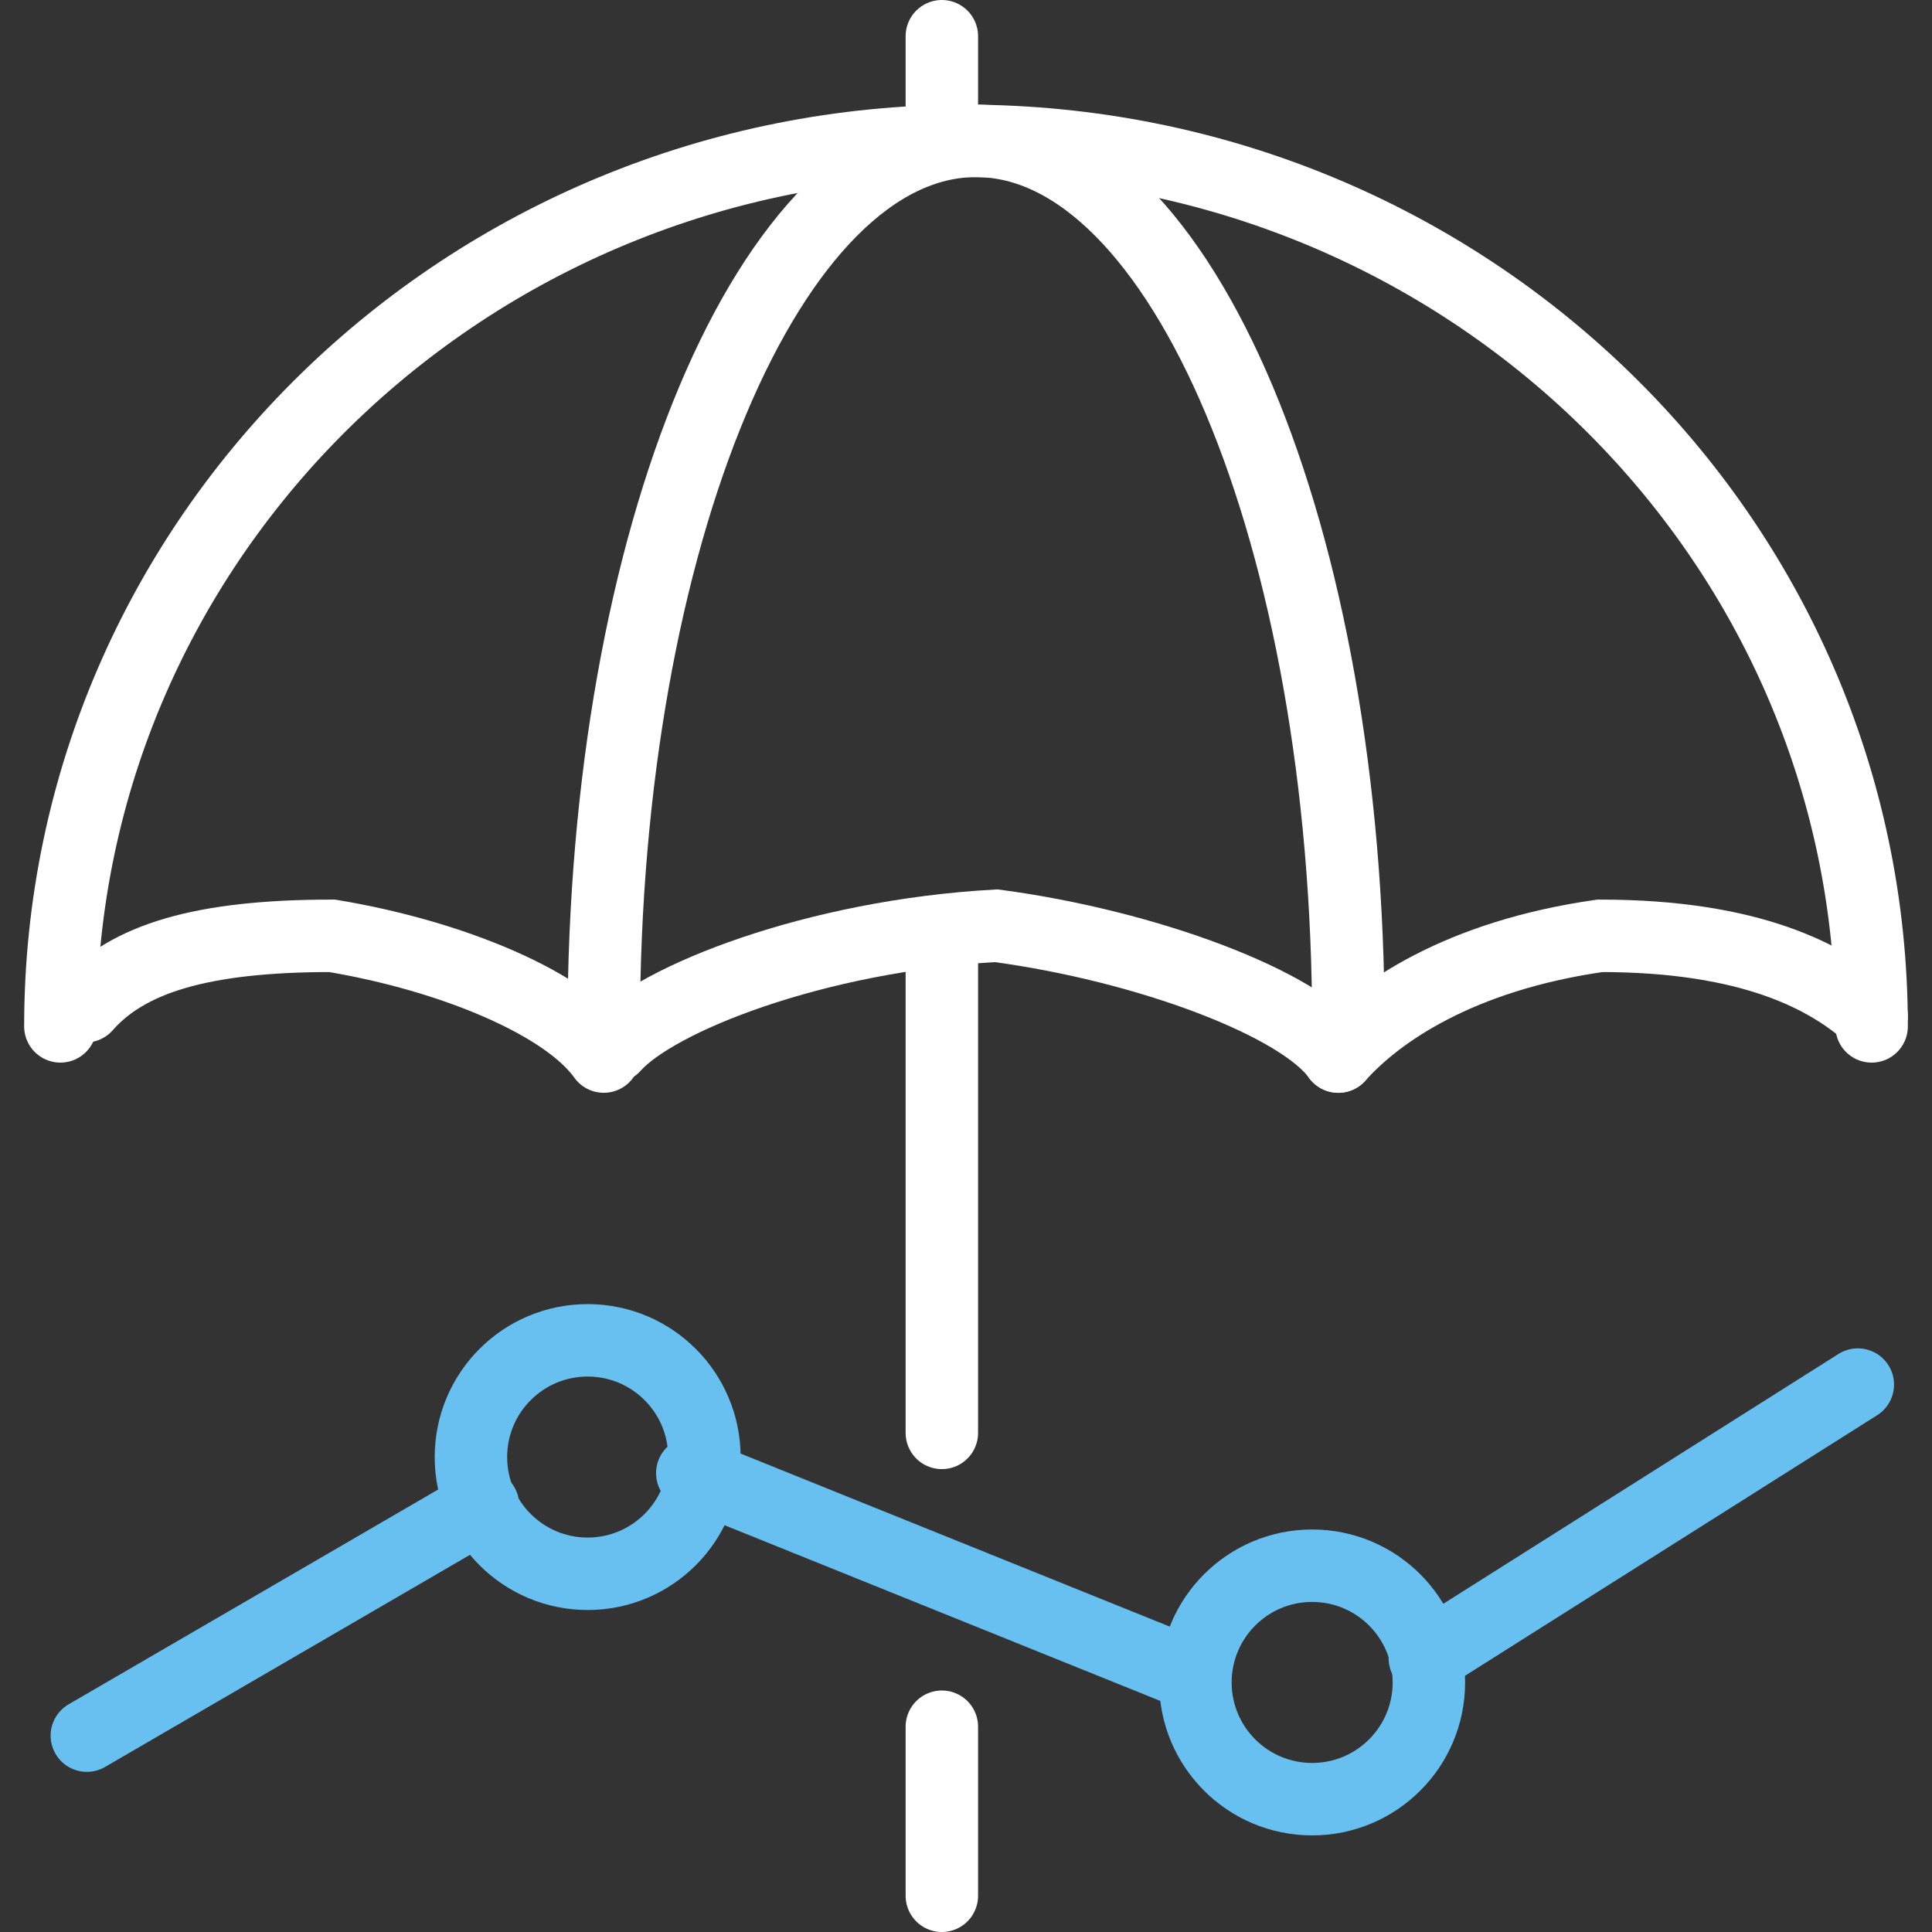
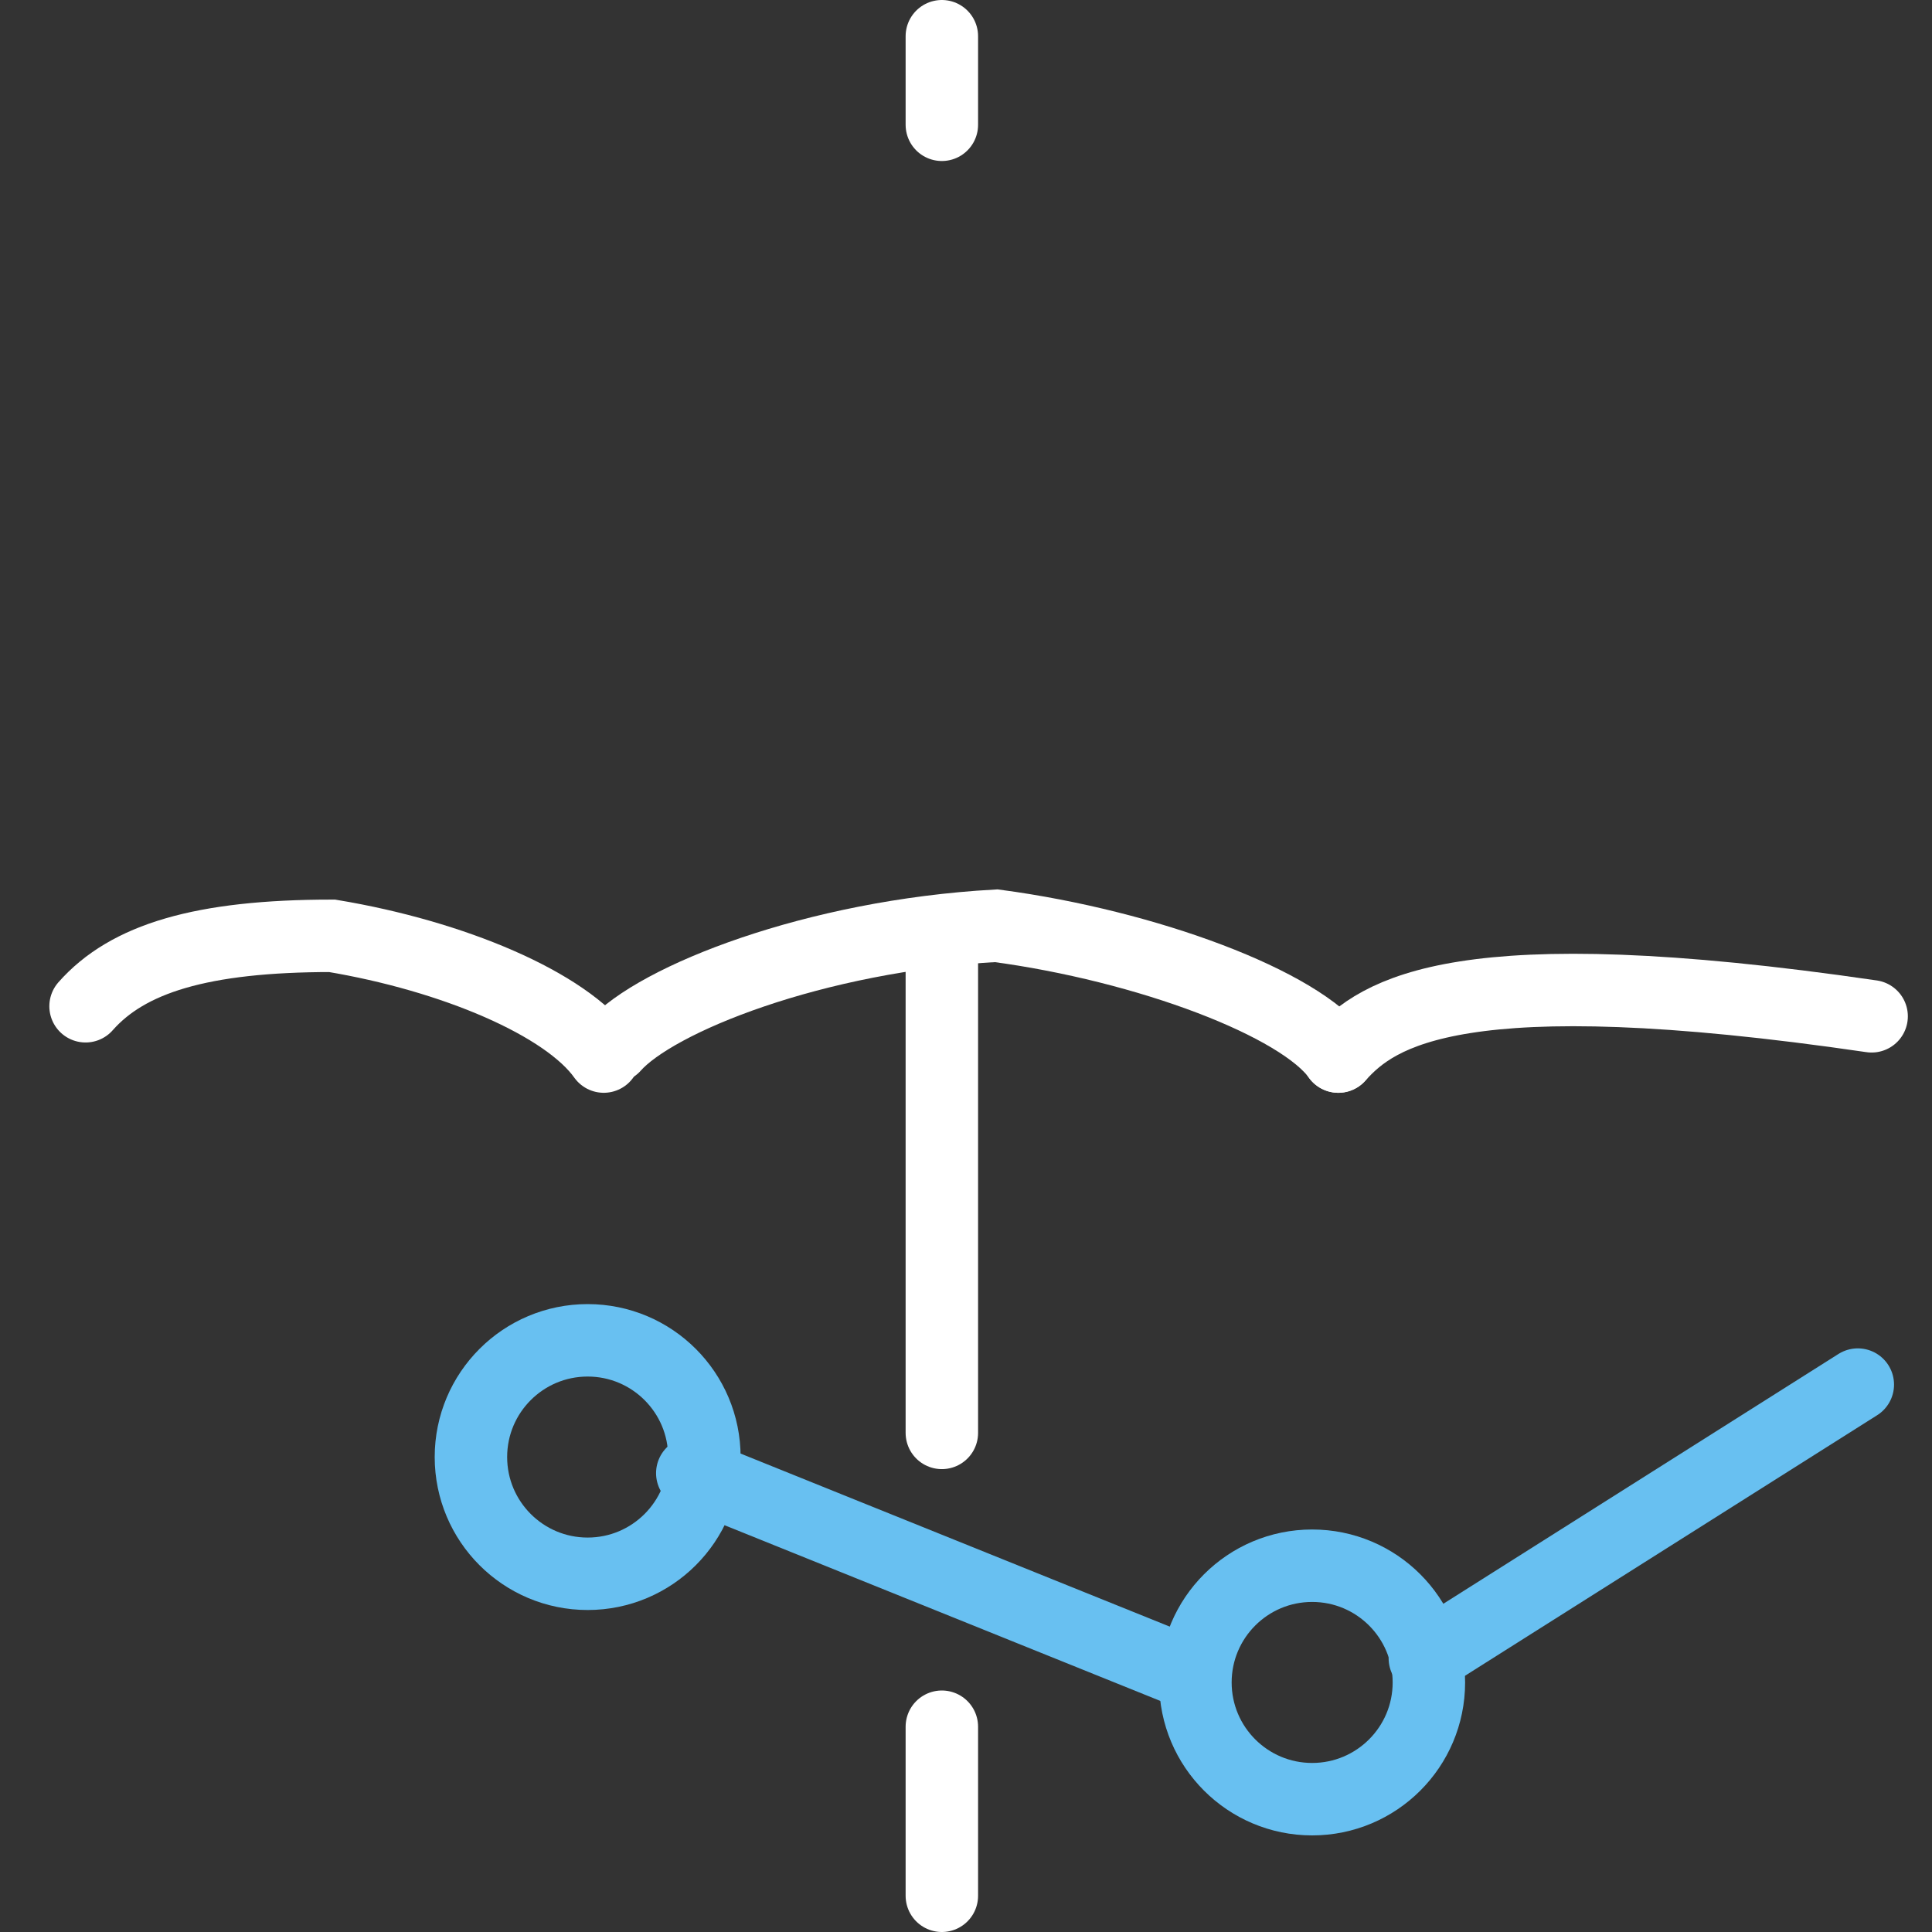
<svg xmlns="http://www.w3.org/2000/svg" width="80" height="80" viewBox="0 0 80 80" fill="none">
  <rect x="0" y="0" width="80" height="80" fill="#333333" stroke="none" />
-   <path d="M3.596 71.869L20.001 62.333" stroke="#68C0F1" stroke-width="3" stroke-linecap="round" />
  <path d="M28.666 61L49.333 69.333" stroke="#68C0F1" stroke-width="3" stroke-linecap="round" />
  <path d="M59 68.667L76.928 57.333" stroke="#68C0F1" stroke-width="3" stroke-linecap="round" />
  <path d="M29.167 60.333C29.167 63.003 27.003 65.167 24.333 65.167C21.664 65.167 19.5 63.003 19.5 60.333C19.5 57.664 21.664 55.5 24.333 55.5C27.003 55.5 29.167 57.664 29.167 60.333Z" stroke="#68C0F1" stroke-width="3" />
  <path d="M59.167 69.667C59.167 72.336 57.003 74.5 54.333 74.5C51.664 74.5 49.5 72.336 49.5 69.667C49.5 66.997 51.664 64.833 54.333 64.833C57.003 64.833 59.167 66.997 59.167 69.667Z" stroke="#68C0F1" stroke-width="3" />
-   <path d="M77.5 42.5C77.5 22.25 60.711 5.833 40 5.833C19.289 5.833 2.5 22.25 2.5 42.5" stroke="white" stroke-width="3" stroke-linecap="round" />
  <path d="M3.543 41.667C5.282 39.696 8.333 38.75 13.75 38.75C18.75 39.583 23.442 41.557 25 43.75" stroke="white" stroke-width="3" stroke-linecap="round" />
-   <path d="M77.5 42.083C75.677 40.441 72.5 38.75 66.25 38.75C60.417 39.583 57.05 41.923 55.417 43.75" stroke="white" stroke-width="3" stroke-linecap="round" />
+   <path d="M77.5 42.083C60.417 39.583 57.05 41.923 55.417 43.75" stroke="white" stroke-width="3" stroke-linecap="round" />
  <path d="M25.416 43.333C27.155 41.362 33.749 38.75 41.249 38.333C47.499 39.167 53.858 41.557 55.416 43.75" stroke="white" stroke-width="3" stroke-linecap="round" />
-   <path d="M55.833 42.5C55.833 22.25 48.931 5.833 40.417 5.833C31.902 5.833 25 22.25 25 42.5" stroke="white" stroke-width="3" stroke-linecap="round" />
  <line x1="39" y1="1.5" x2="39" y2="5.167" stroke="white" stroke-width="3" stroke-linecap="round" />
  <line x1="39" y1="39" x2="39" y2="59.333" stroke="white" stroke-width="3" stroke-linecap="round" />
  <line x1="39" y1="71.5" x2="39" y2="78.5" stroke="white" stroke-width="3" stroke-linecap="round" />
</svg>